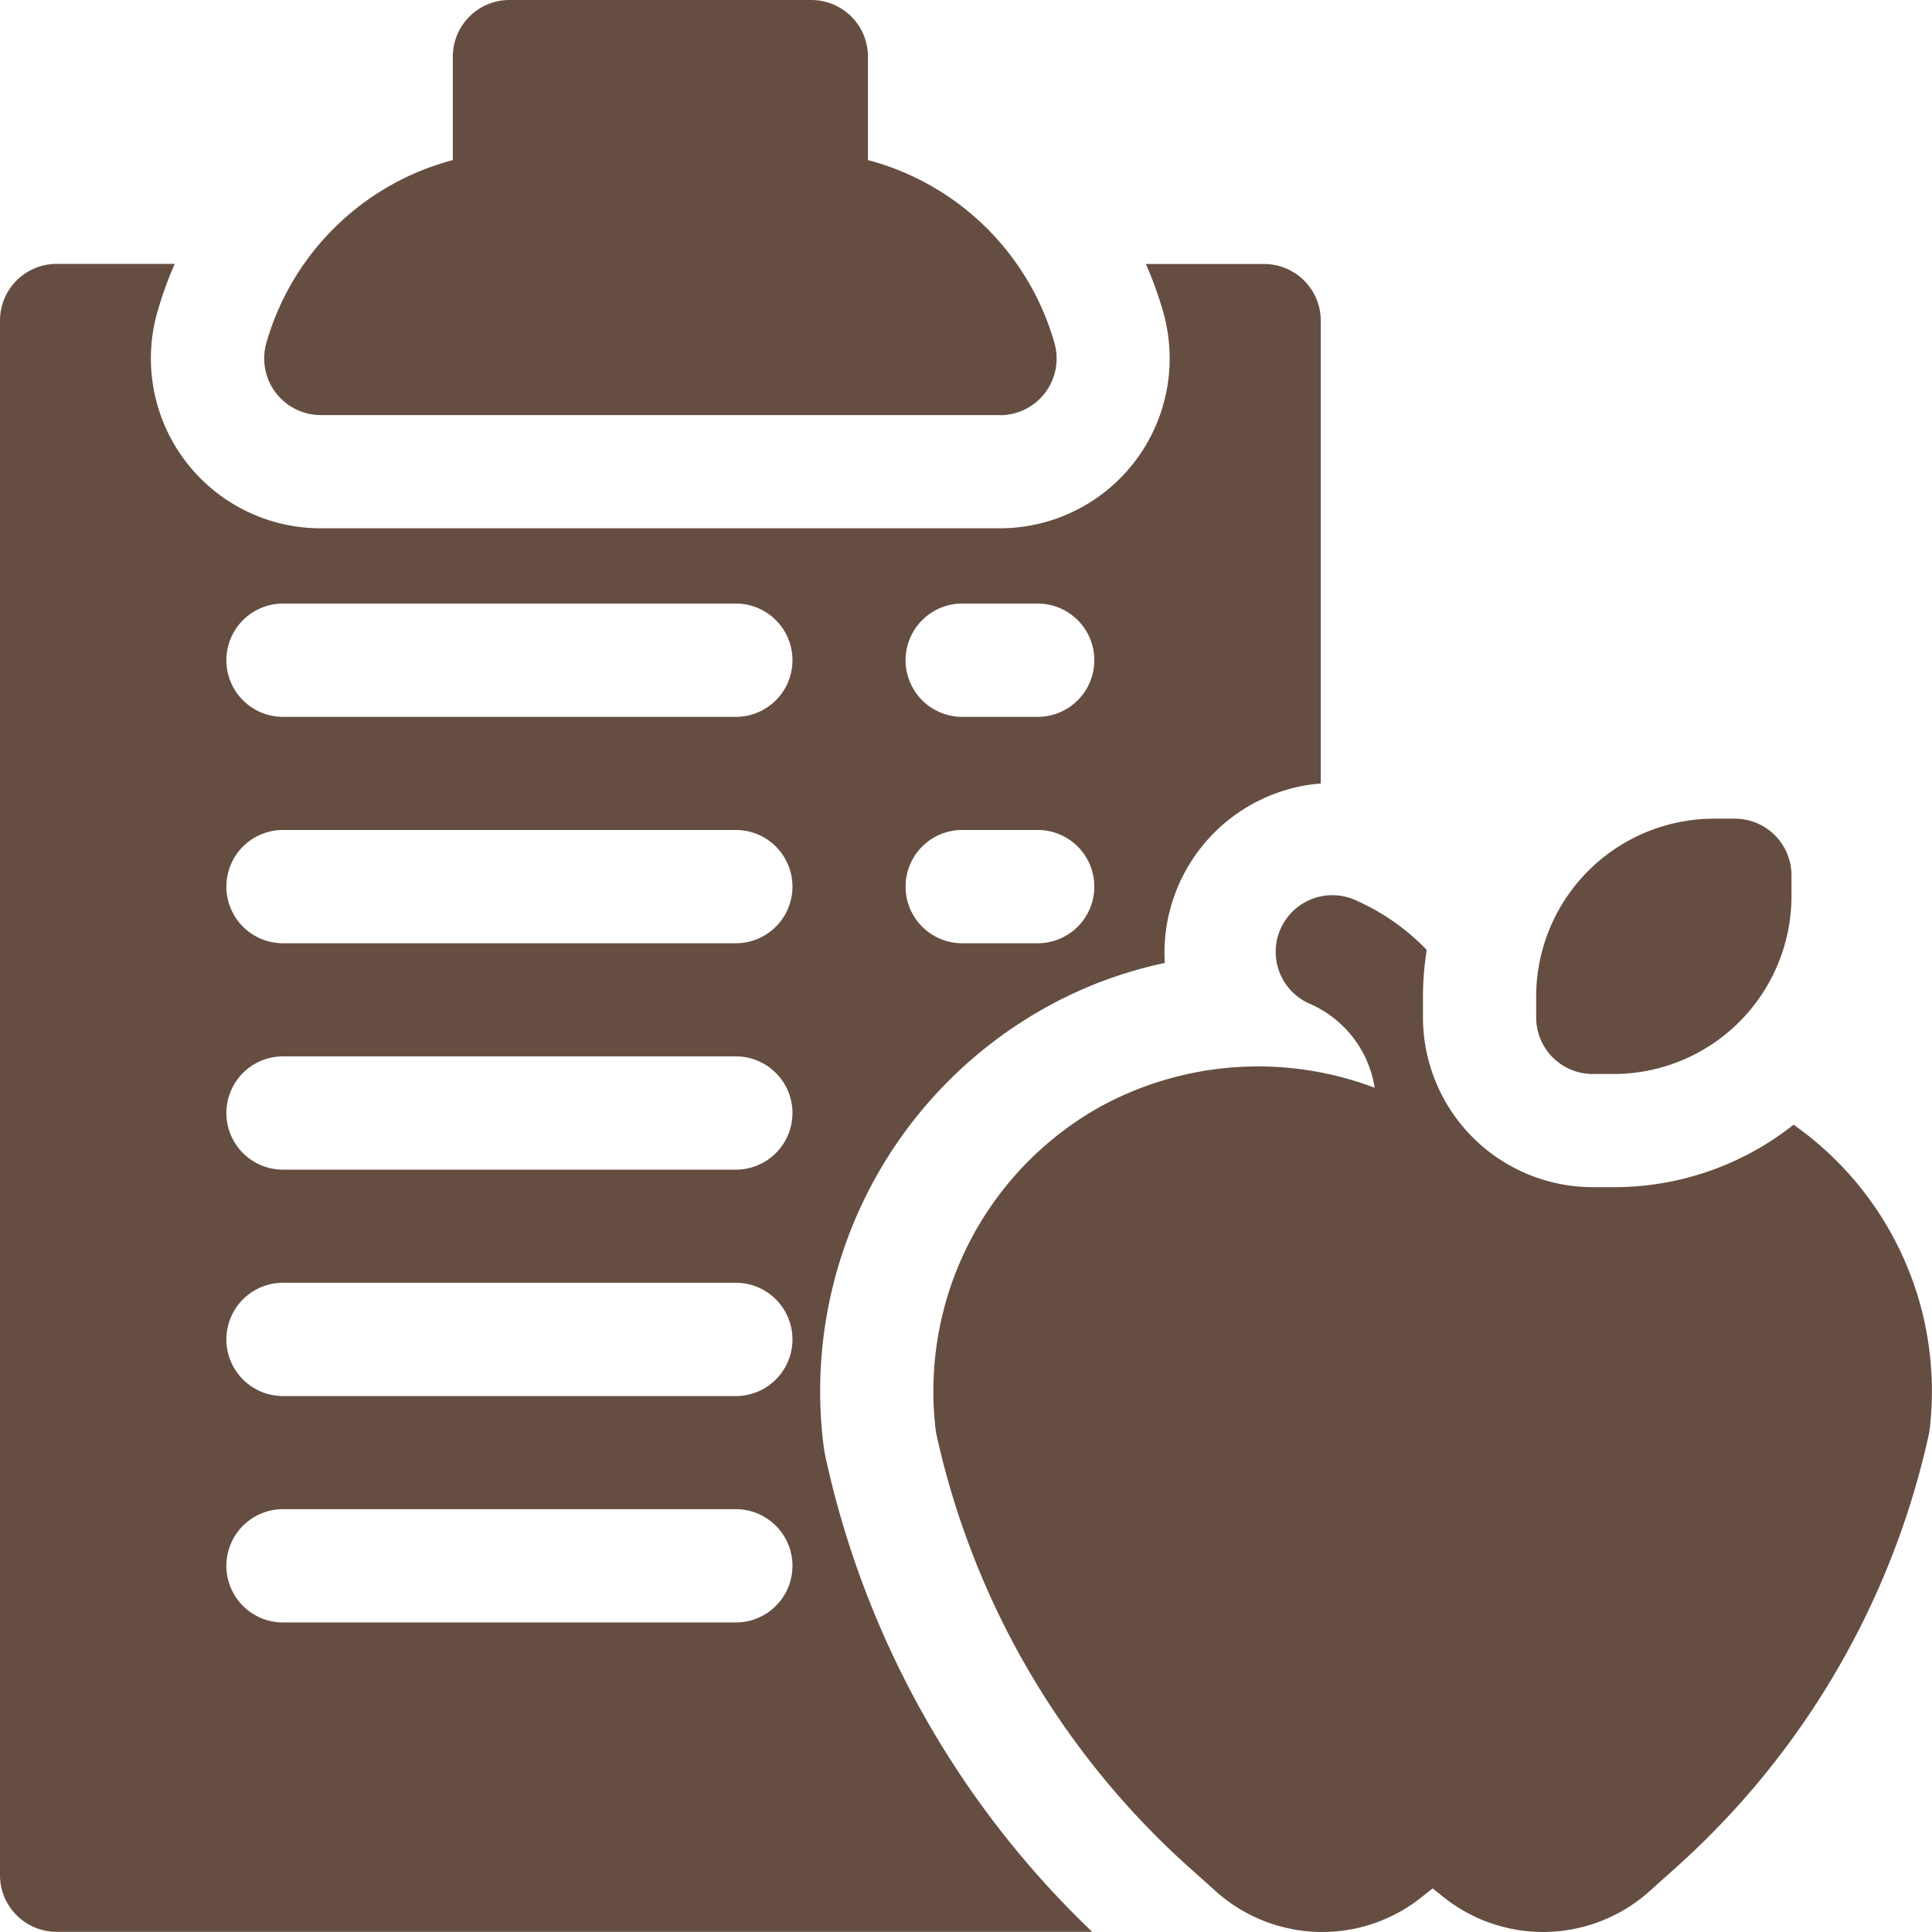
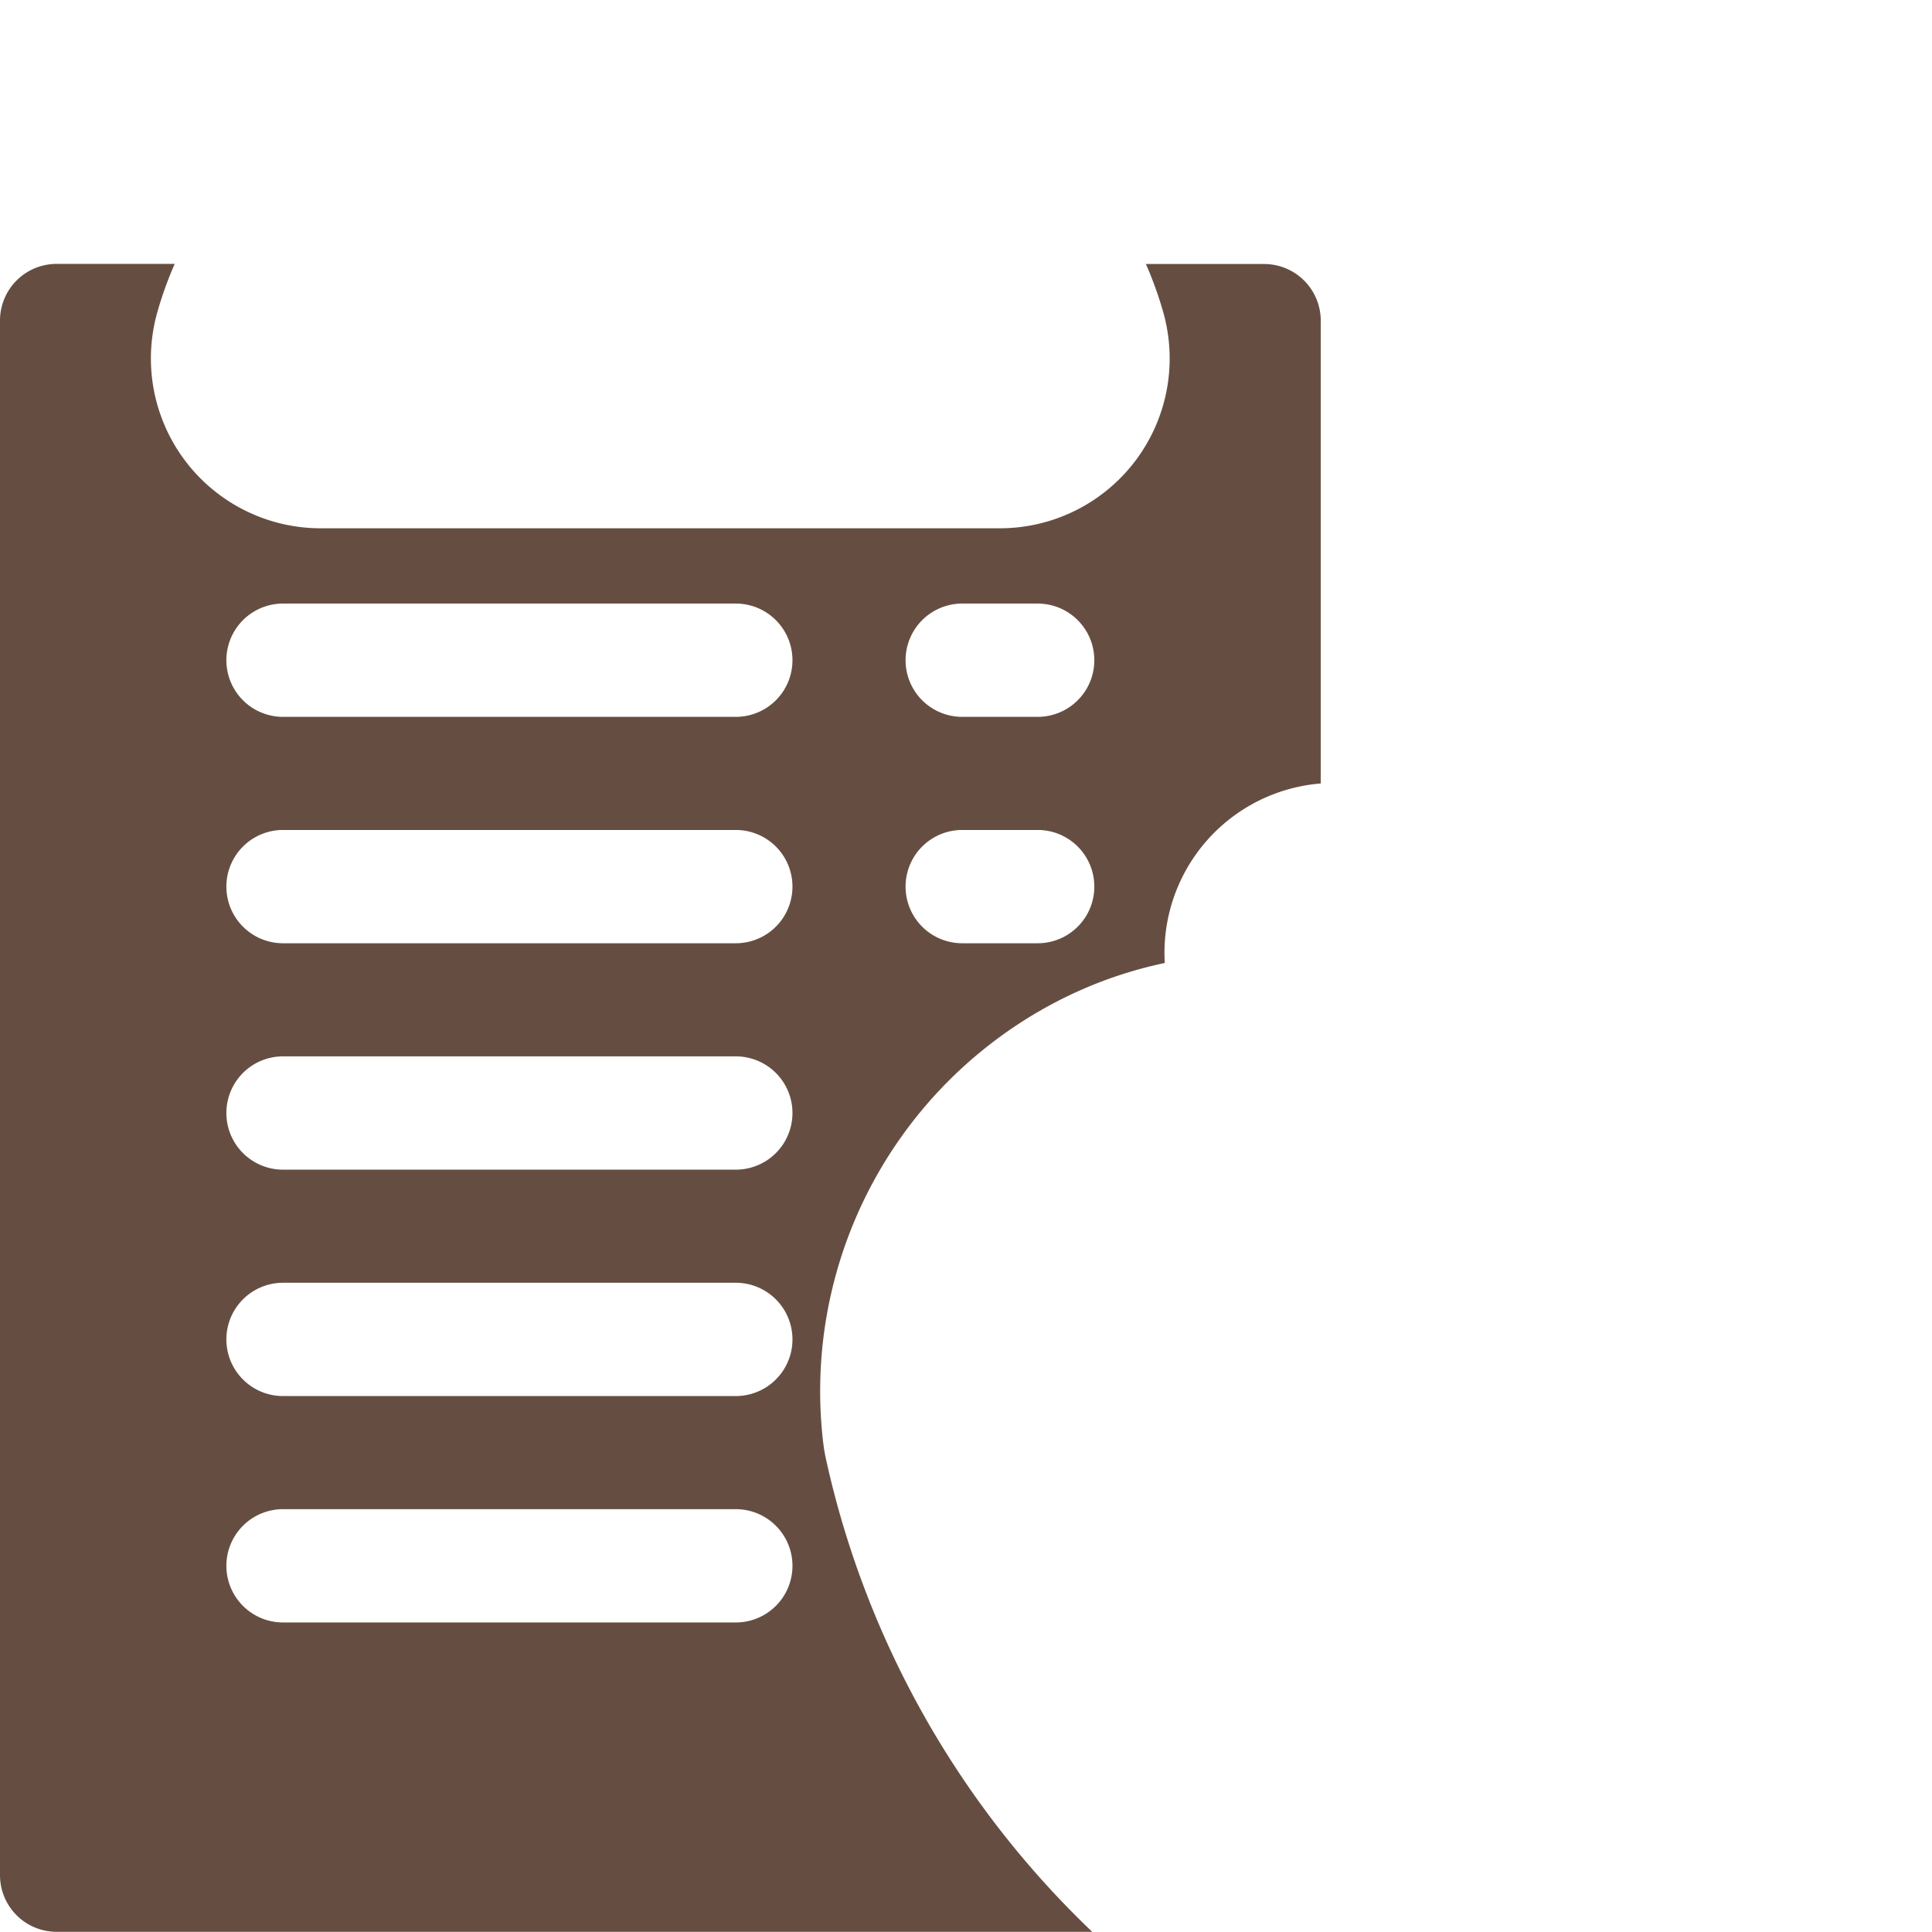
<svg xmlns="http://www.w3.org/2000/svg" id="Nutritional_Assessment" data-name="Nutritional Assessment" width="78.449" height="78.449" viewBox="0 0 78.449 78.449">
-   <path id="Path_4256" data-name="Path 4256" d="M407.769,226.649a2.292,2.292,0,0,1-.673-1.625v-.839a7.229,7.229,0,0,1,7.229-7.23h.838a2.3,2.3,0,0,1,2.3,2.3v.839a7.229,7.229,0,0,1-7.229,7.229h-.839A2.29,2.29,0,0,1,407.769,226.649Z" transform="translate(-344.72 -183.713)" fill="#654e41" />
  <g id="Group_303" data-name="Group 303" transform="translate(37.898 36.387)">
-     <path id="Path_4257" data-name="Path 4257" d="M282.271,246.765a11.733,11.733,0,0,1-7.314,2.536h-.839a6.9,6.9,0,0,1-6.895-6.894v-.839a11.99,11.99,0,0,1,.153-1.9,9.041,9.041,0,0,0-2.811-1.983,2.3,2.3,0,1,0-1.886,4.192,4.484,4.484,0,0,1,2.584,3.388,13.371,13.371,0,0,0-11.217.809,13.236,13.236,0,0,0-6.613,13.06,2.324,2.324,0,0,0,.039.23,33.177,33.177,0,0,0,10.335,17.629l1,.895a6.471,6.471,0,0,0,8.378.229l.429-.343.442.352a6.474,6.474,0,0,0,8.367-.238l1-.895a33.177,33.177,0,0,0,10.335-17.629c.017-.076.03-.153.039-.23A13.218,13.218,0,0,0,282.271,246.765Z" transform="translate(-247.341 -237.483)" fill="#654e41" />
-   </g>
-   <path id="Path_4258" data-name="Path 4258" d="M99.878,16.854H72.3a2.3,2.3,0,0,1-2.21-2.93A10.719,10.719,0,0,1,77.661,6.5V2.3a2.3,2.3,0,0,1,2.3-2.3H92.217a2.3,2.3,0,0,1,2.3,2.3V6.5a10.719,10.719,0,0,1,7.573,7.429,2.3,2.3,0,0,1-2.21,2.93Z" transform="translate(-59.274 0)" fill="#654e41" />
+     </g>
  <g id="Group_304" data-name="Group 304" transform="translate(0 10.72)">
    <path id="Path_4259" data-name="Path 4259" d="M51.329,69.963h-4.8a15.145,15.145,0,0,1,.7,1.942,6.895,6.895,0,0,1-6.63,8.789H13.024A6.895,6.895,0,0,1,6.394,71.9a15.177,15.177,0,0,1,.7-1.942H2.3a2.3,2.3,0,0,0-2.3,2.3v63.127a2.3,2.3,0,0,0,2.3,2.3H44.35A37.725,37.725,0,0,1,33.543,118.51a6.938,6.938,0,0,1-.117-.688,17.825,17.825,0,0,1,8.9-17.593,17.249,17.249,0,0,1,4.97-1.884,6.9,6.9,0,0,1,6.333-7.289v-18.8A2.3,2.3,0,0,0,51.329,69.963Zm-21.451,55.16H11.492a2.3,2.3,0,1,1,0-4.6H29.878a2.3,2.3,0,1,1,0,4.6Zm0-9.193H11.492a2.3,2.3,0,0,1,0-4.6H29.878a2.3,2.3,0,0,1,0,4.6Zm0-9.193H11.492a2.3,2.3,0,0,1,0-4.6H29.878a2.3,2.3,0,0,1,0,4.6Zm0-9.193H11.492a2.3,2.3,0,0,1,0-4.6H29.878a2.3,2.3,0,0,1,0,4.6Zm0-9.193H11.492a2.3,2.3,0,0,1,0-4.6H29.878a2.3,2.3,0,0,1,0,4.6Zm12.258,9.193H39.071a2.3,2.3,0,0,1,0-4.6h3.064a2.3,2.3,0,0,1,0,4.6Zm0-9.193H39.071a2.3,2.3,0,0,1,0-4.6h3.064a2.3,2.3,0,0,1,0,4.6Z" transform="translate(0 -69.963)" fill="#654e41" />
  </g>
</svg>